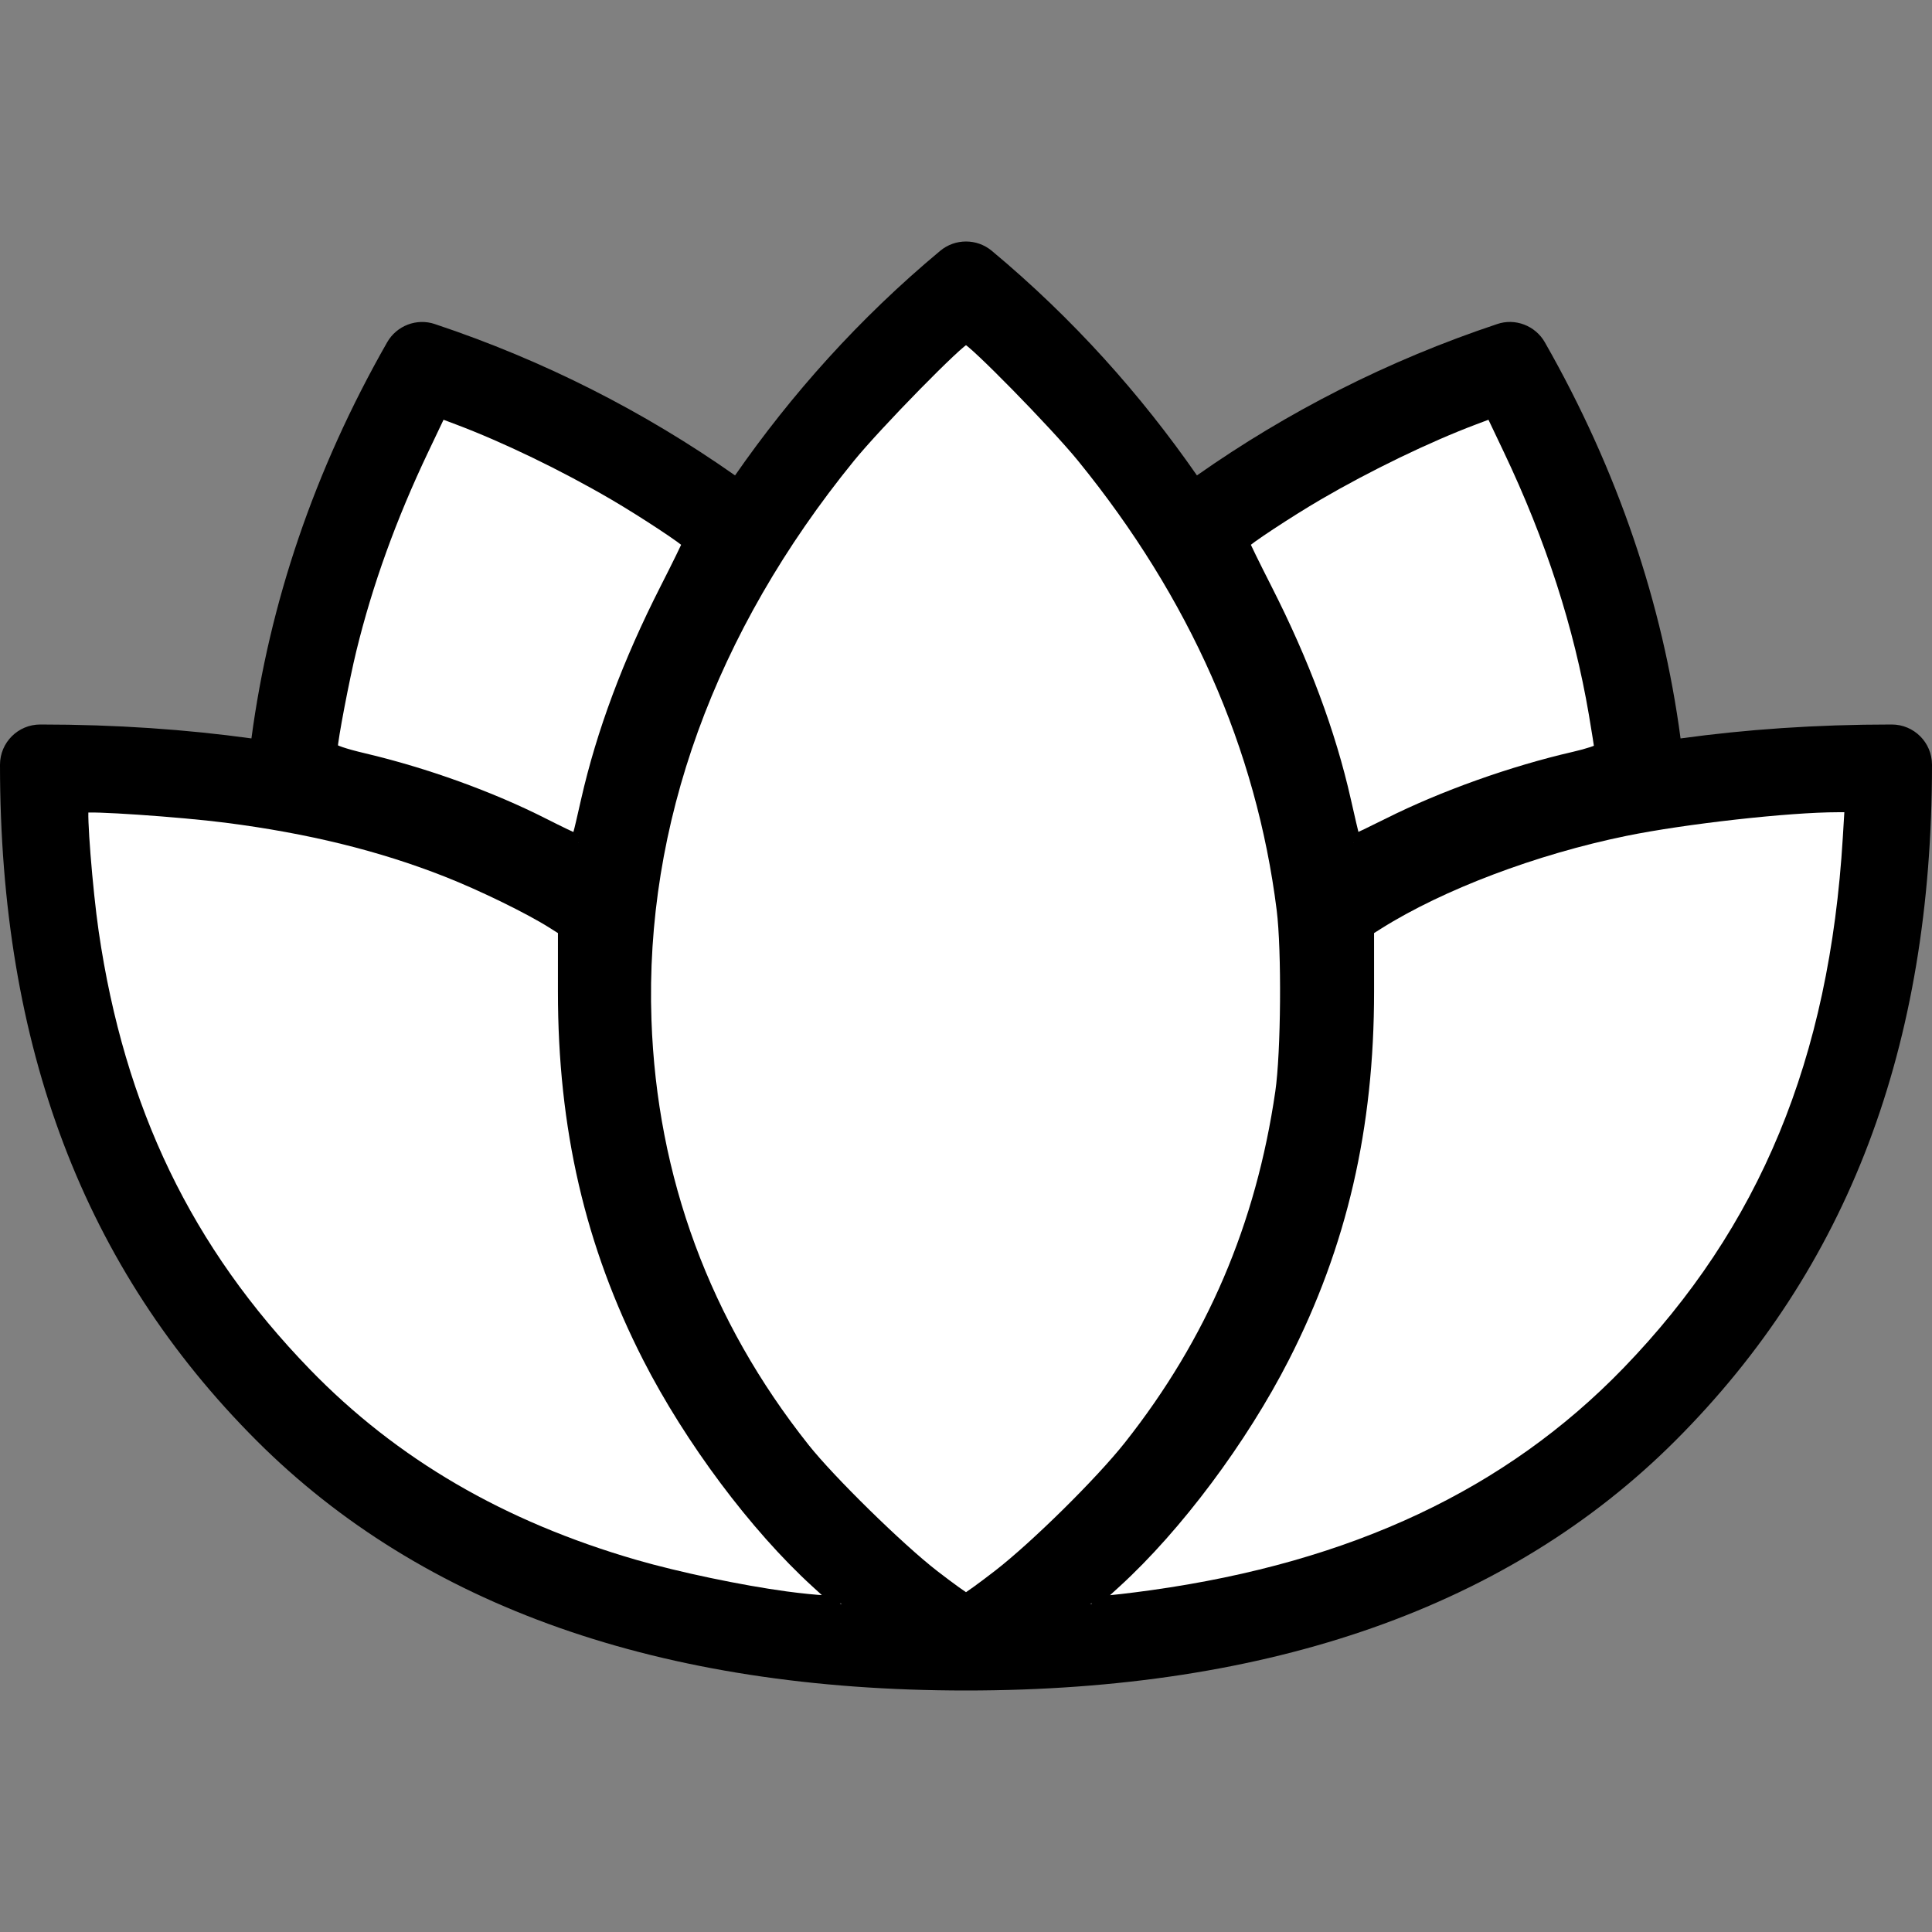
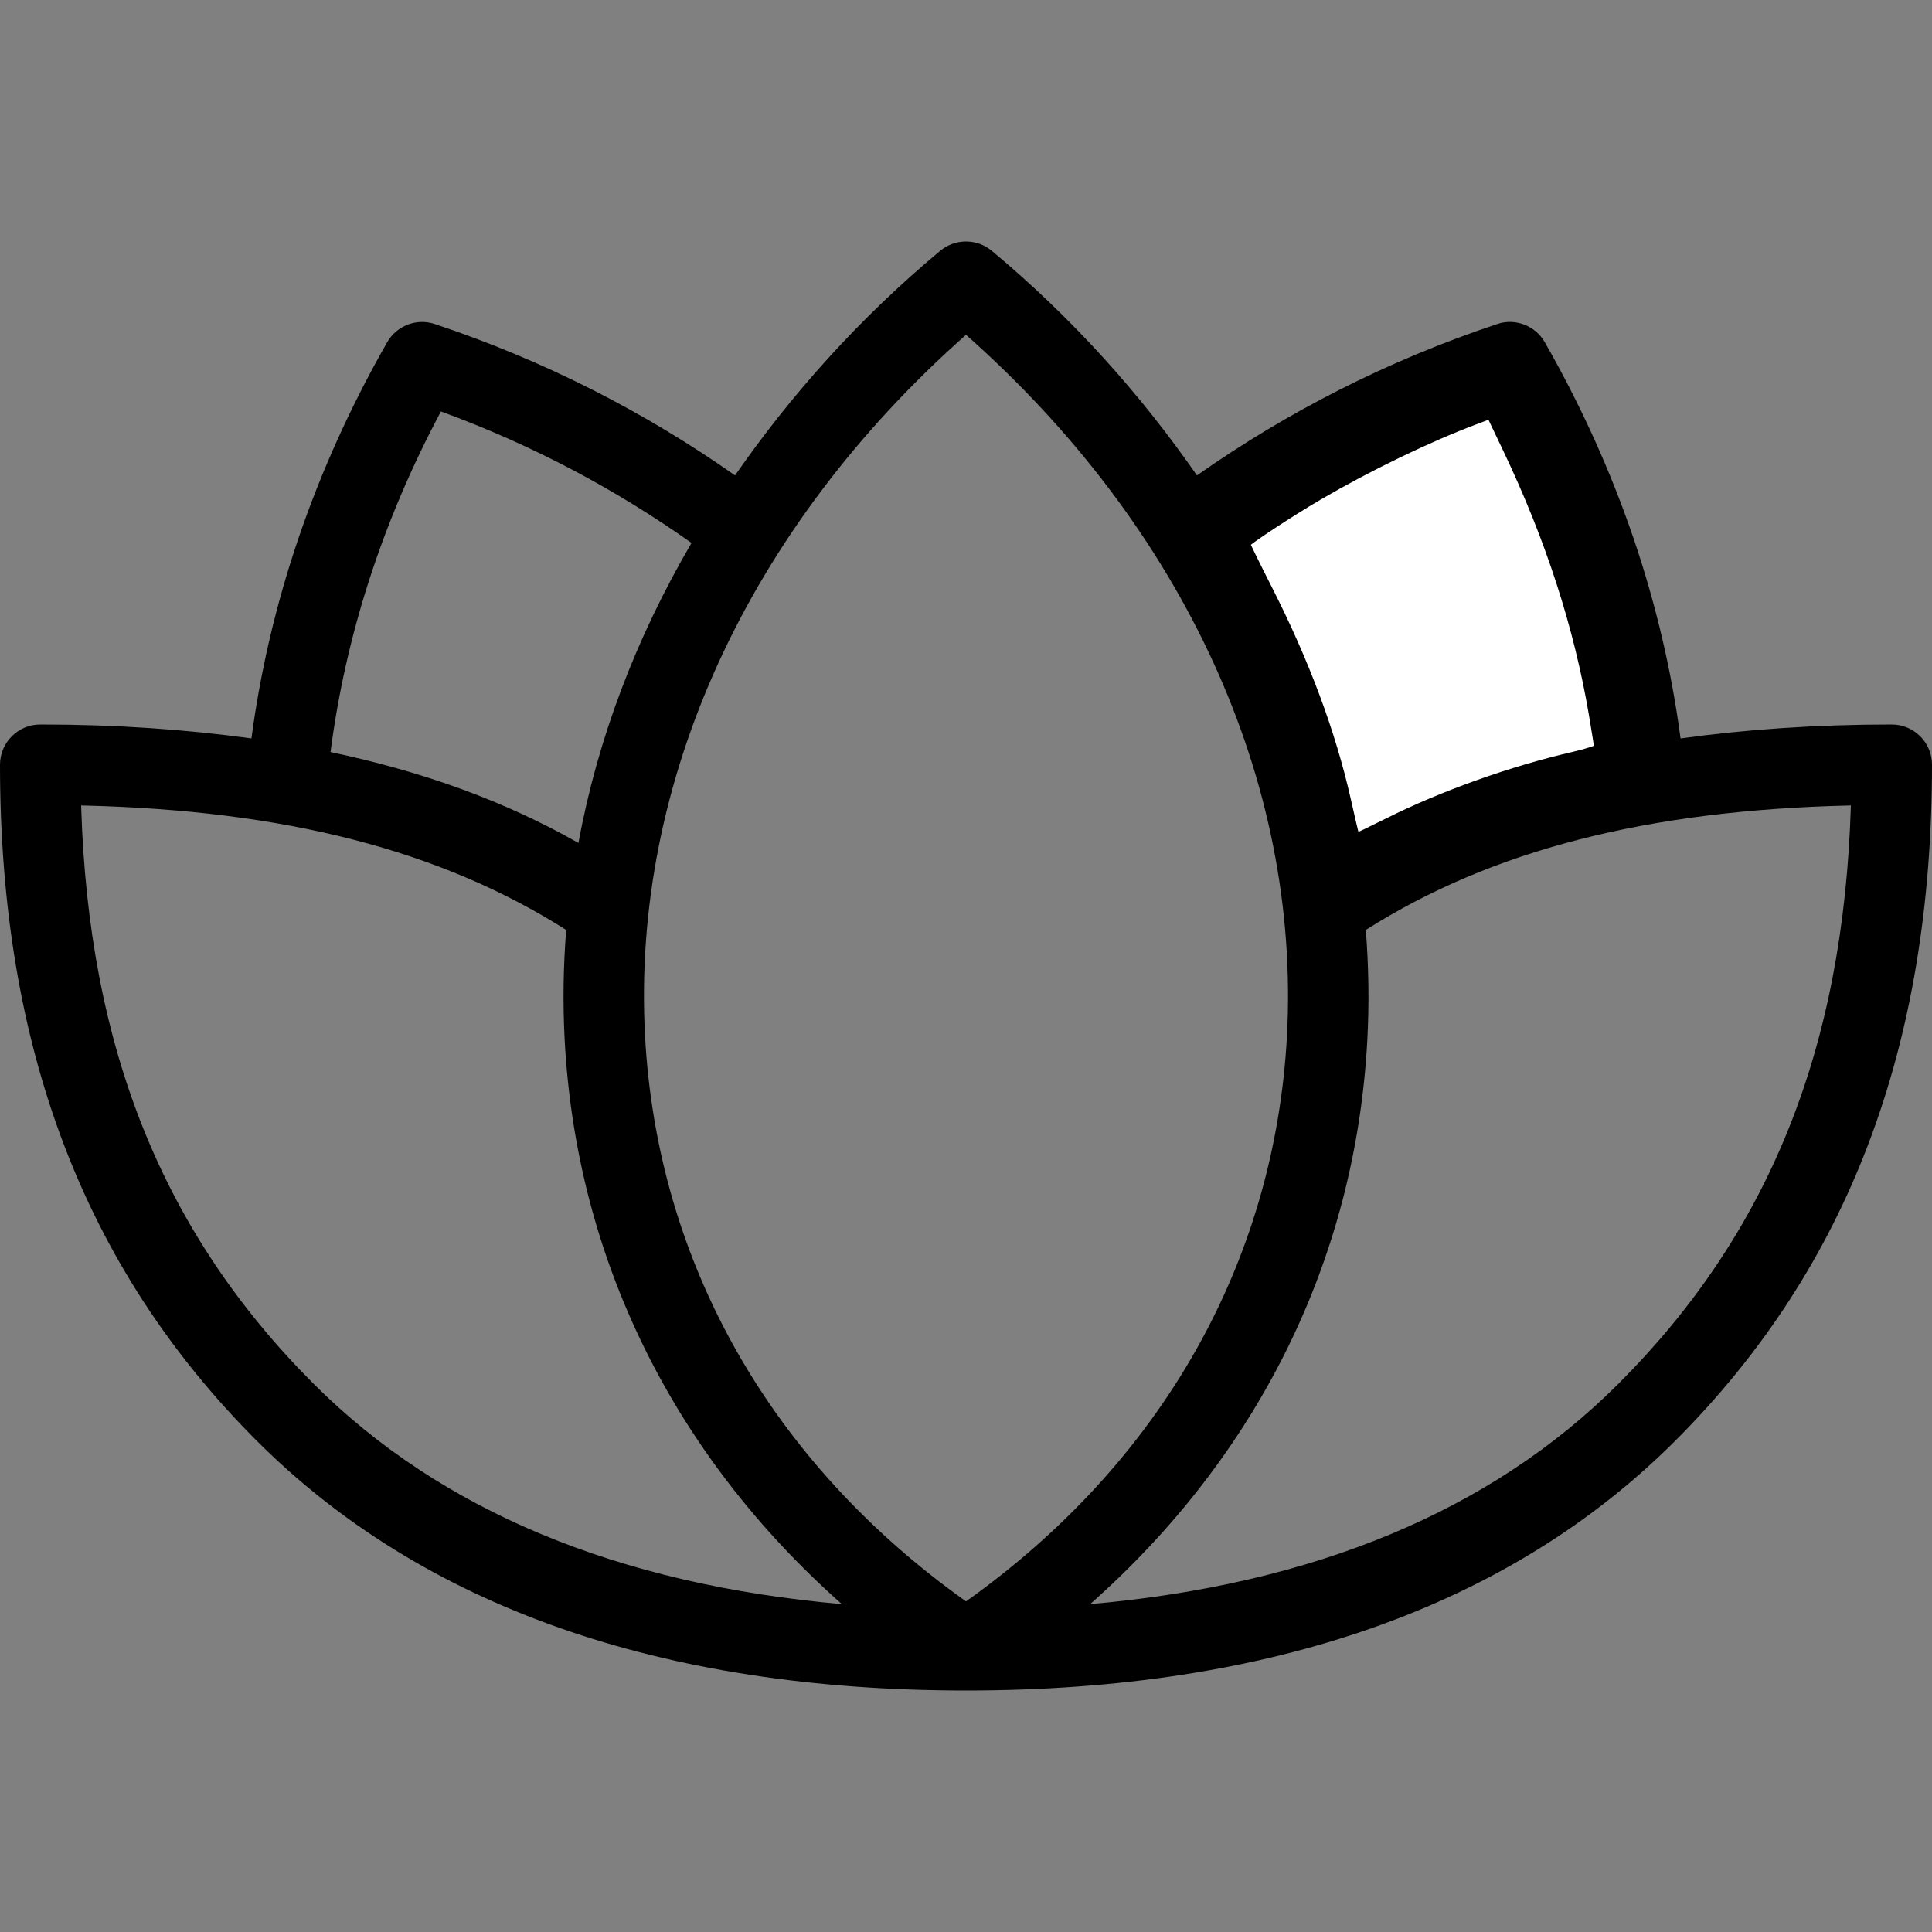
<svg xmlns="http://www.w3.org/2000/svg" xmlns:ns1="http://sodipodi.sourceforge.net/DTD/sodipodi-0.dtd" xmlns:ns2="http://www.inkscape.org/namespaces/inkscape" version="1.1" id="Capa_1" x="0px" y="0px" viewBox="0 0 512 512" style="enable-background:new 0 0 512 512;" xml:space="preserve" ns1:docname="mindfulness.svg" ns2:version="1.0.2 (e86c8708, 2021-01-15)">
  <rect x="0" y="0" width="512" height="512" fill="#808080" stroke="none" />
  <defs id="defs903" />
  <ns1:namedview pagecolor="#ffffff" bordercolor="#666666" borderopacity="1" objecttolerance="10" gridtolerance="10" guidetolerance="10" ns2:pageopacity="0" ns2:pageshadow="2" ns2:window-width="1367" ns2:window-height="901" id="namedview901" showgrid="false" ns2:pagecheckerboard="true" ns2:zoom="1.4355469" ns2:cx="256" ns2:cy="256" ns2:window-x="318" ns2:window-y="152" ns2:window-maximized="0" ns2:current-layer="Capa_1" />
  <g id="g868">
    <g id="g866">
      <path d="M501.333,192c-20.204,0-38.681,1.315-55.967,3.691c-4.755-35.697-16.578-70.978-35.97-104.983    c-2.521-4.427-7.896-6.469-12.646-4.823c-28.988,9.66-55.59,23.268-79.546,40.105c-14.875-21.415-32.839-41.576-54.371-59.522    c-3.958-3.292-9.708-3.292-13.667,0c-21.533,17.947-39.496,38.107-54.371,59.522c-23.956-16.839-50.557-30.445-79.546-40.105    c-4.792-1.635-10.125,0.406-12.646,4.823C83.21,124.72,71.387,159.996,66.632,195.69C49.346,193.314,30.87,192,10.667,192    C4.771,192,0,196.771,0,202.667c0,74.771,22.25,133.365,68.021,179.135C111.958,425.729,175.208,448,256,448    s144.042-22.271,187.979-66.198C489.75,336.031,512,277.438,512,202.667C512,196.771,507.229,192,501.333,192z M395.146,109.042    c15.689,29.421,25.298,59.716,29.26,90.267c-24.56,5.158-46.309,13.059-65.699,24.089c-5.042-27.509-15.217-54.279-29.965-79.513    C348.862,129.639,371.052,117.85,395.146,109.042z M116.854,109.042c24.094,8.809,46.284,20.598,66.404,34.842    c-14.747,25.234-24.922,52.005-29.964,79.514c-19.393-11.03-41.139-18.934-65.702-24.091    C91.553,168.764,101.163,138.467,116.854,109.042z M83.104,366.719c-39.938-39.948-59.667-88.854-61.604-153.26    c54.1,1.217,95.263,11.897,128.544,32.982c-0.762,9.69-0.919,19.427-0.398,29.174c3.117,58.249,29.068,110.185,73.453,149.494    C163.922,419.917,116.841,400.447,83.104,366.719z M256,424.385c-51.708-36.781-81.833-89.76-85.063-149.917    C167.354,207.083,198.25,139.844,256,88.729c57.75,51.115,88.646,118.354,85.063,185.74    C337.833,334.625,307.708,387.604,256,424.385z M428.896,366.719c-33.737,33.728-80.818,53.198-139.995,58.389    c44.385-39.309,70.336-91.245,73.453-149.494c0.521-9.747,0.363-19.484-0.398-29.174c33.281-21.085,74.444-31.764,128.544-32.982    C488.563,277.865,468.833,326.771,428.896,366.719z" id="path864" />
    </g>
  </g>
  <g id="g870">
</g>
  <g id="g872">
</g>
  <g id="g874">
</g>
  <g id="g876">
</g>
  <g id="g878">
</g>
  <g id="g880">
</g>
  <g id="g882">
</g>
  <g id="g884">
</g>
  <g id="g886">
</g>
  <g id="g888">
</g>
  <g id="g890">
</g>
  <g id="g892">
</g>
  <g id="g894">
</g>
  <g id="g896">
</g>
  <g id="g898">
</g>
-   <path style="fill:#ffffff;stroke:#000000;stroke-width:2.786;stroke-linecap:round;stroke-linejoin:round" d="m 144.196,218.252 c -14.077,-7.148 -31.422,-13.411 -47.891,-17.292 -4.966,-1.17 -8.185,-2.266 -8.185,-2.786 0,-2.161 3.072,-18.251 4.967,-26.01 4.291,-17.574 10.609,-35.067 19.152,-53.021 l 4.595,-9.658 4.424,1.665 c 12.577,4.734 28.106,12.238 41.398,20.005 7.76,4.534 19.505,12.284 19.505,12.87 0,0.254 -2.638,5.646 -5.862,11.984 -9.894,19.445 -16.852,38.09 -20.939,56.105 -2.319,10.221 -2.286,10.109 -2.956,10.065 -0.299,-0.02 -3.992,-1.787 -8.207,-3.927 z" id="path1468" />
-   <path style="fill:#ffffff;stroke:#000000;stroke-width:2.786;stroke-linecap:round;stroke-linejoin:round" d="M 208.283,423.123 C 196.278,421.501 179.525,417.984 168.271,414.725 132.949,404.495 104.319,387.791 81.14,363.888 49.598,331.361 31.635,294.103 24.763,246.944 23.14,235.81 21.486,214.777 22.178,214.085 c 0.691,-0.691 25.561,0.995 37.748,2.56 22.043,2.83 40.921,7.472 58.439,14.369 9.363,3.686 21.842,9.779 28.011,13.677 l 2.876,1.817 -0.003,16.24 c -0.007,36.125 7.158,67.103 22.443,97.038 11.089,21.718 28.365,44.839 44.538,59.609 l 5.289,4.83 -3.135,-0.08 c -1.724,-0.044 -6.269,-0.503 -10.101,-1.021 z" id="path1470" />
-   <path style="fill:#ffffff;stroke:#000000;stroke-width:2.786;stroke-linecap:round;stroke-linejoin:round" d="M 247.523,417.437 C 238.376,410.373 220.052,392.414 213.229,383.826 186.887,350.665 172.695,312.281 171.25,270.28 169.461,218.336 188.113,166.848 225.252,121.208 232.412,112.409 254.531,89.856 256,89.856 c 1.469,0 23.588,22.554 30.748,31.352 29.812,36.636 47.57,76.804 52.97,119.815 1.359,10.827 1.152,37.959 -0.37,48.414 -5.161,35.449 -18.251,66.02 -40.118,93.693 -7.586,9.601 -24.87,26.657 -34.764,34.307 -4.336,3.352 -8.145,6.095 -8.466,6.095 -0.321,0 -4.135,-2.743 -8.477,-6.095 z" id="path1472" />
  <path style="fill:#ffffff;stroke:#000000;stroke-width:2.786;stroke-linecap:round;stroke-linejoin:round" d="m 358.779,221.344 c -0.15,-0.479 -1.12,-4.632 -2.154,-9.23 -4.023,-17.887 -11.008,-36.617 -20.924,-56.105 -3.224,-6.337 -5.862,-11.73 -5.862,-11.984 0,-0.589 11.783,-8.359 19.505,-12.863 13.276,-7.743 29.006,-15.347 41.398,-20.011 l 4.424,-1.665 4.595,9.658 c 11.225,23.591 18.718,46.734 22.684,70.06 0.789,4.64 1.434,8.755 1.434,9.144 0,0.389 -3.056,1.409 -6.792,2.267 -16.337,3.75 -34.687,10.294 -49.099,17.508 -4.496,2.251 -8.346,4.092 -8.555,4.092 -0.209,0 -0.504,-0.392 -0.654,-0.871 z" id="path1474" />
-   <path style="fill:#ffffff;stroke:#000000;stroke-width:2.786;stroke-linecap:round;stroke-linejoin:round" d="m 295.771,419.394 c 16.173,-14.77 33.449,-37.891 44.538,-59.609 15.285,-29.934 22.45,-60.913 22.443,-97.038 l -0.003,-16.24 2.528,-1.593 c 16.534,-10.421 41.492,-19.862 65.458,-24.761 15.685,-3.206 43.336,-6.297 56.339,-6.297 h 3.174 l -0.494,8.185 c -3.559,59.009 -22.108,103.843 -58.535,141.488 -31.336,32.383 -72.565,51.785 -125.928,59.261 -5.648,0.791 -11.291,1.438 -12.539,1.436 l -2.269,-0.002 z" id="path1476" />
</svg>